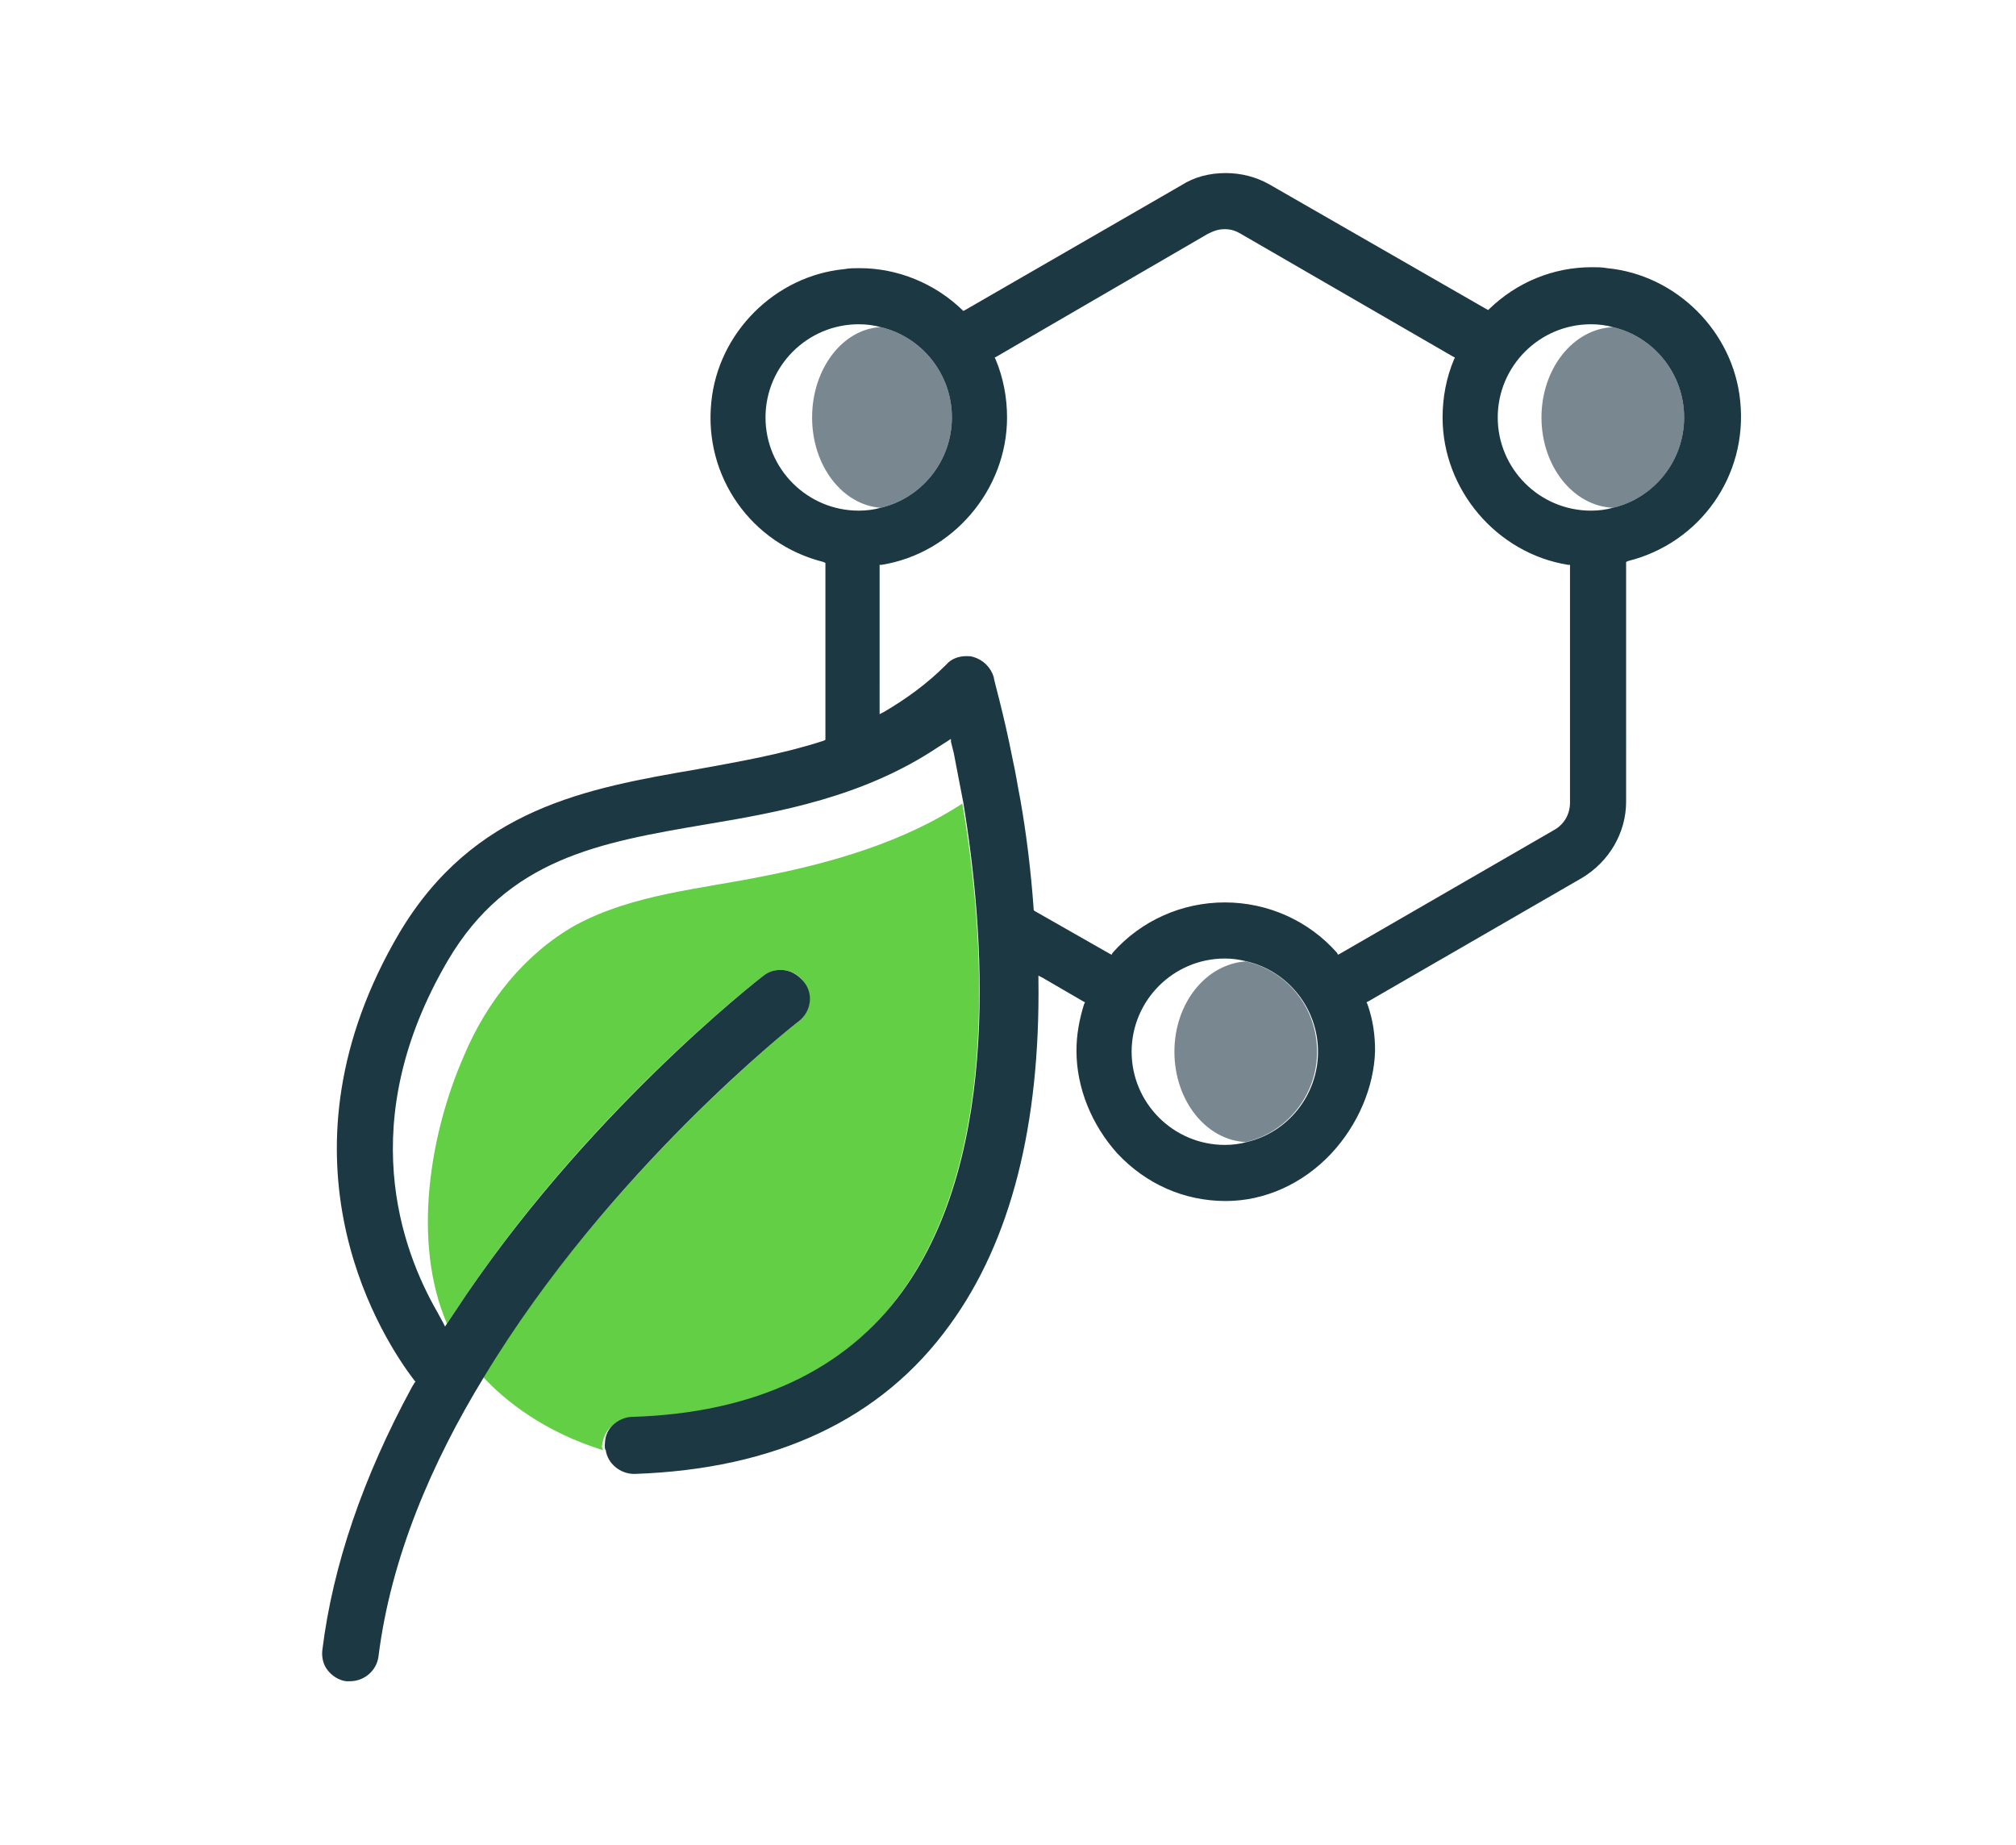
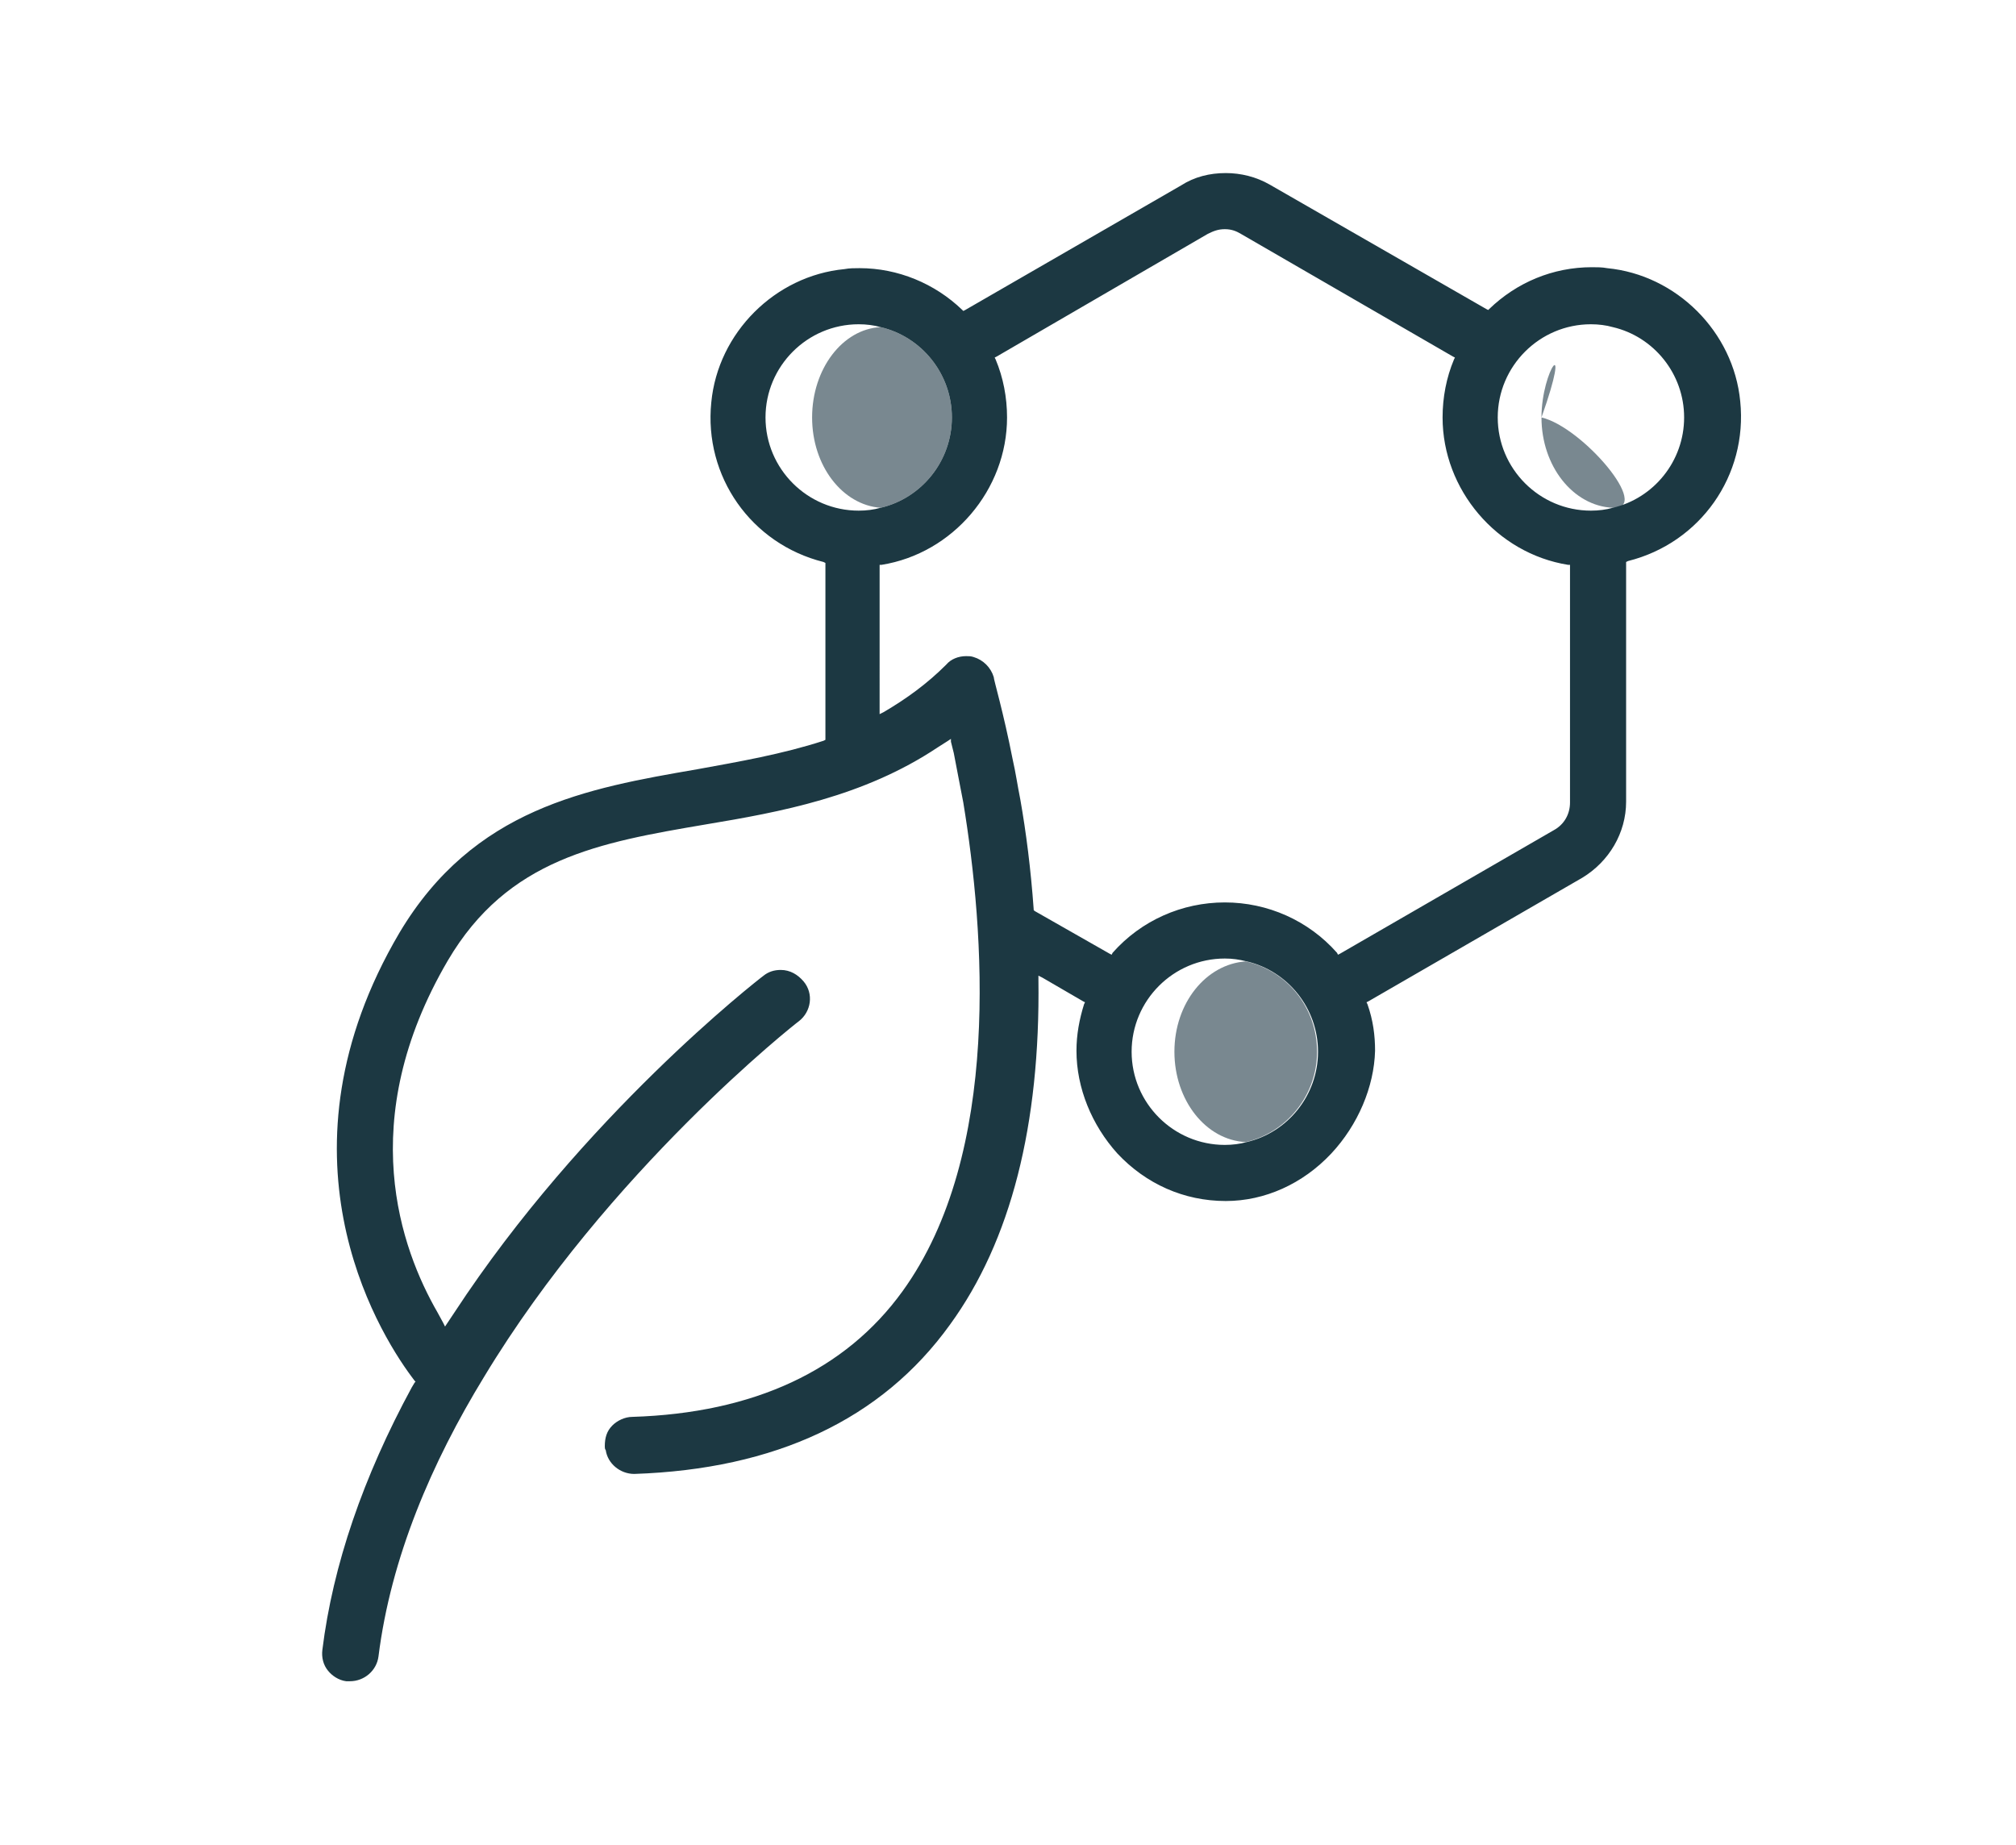
<svg xmlns="http://www.w3.org/2000/svg" version="1.1" id="Ebene_1" x="0px" y="0px" viewBox="0 0 212 194" style="enable-background:new 0 0 212 194;" xml:space="preserve">
  <style type="text/css">
	.st0{fill:#63CF45;}
	.st1{fill:#798890;}
	.st2{fill:#1C3842;}
</style>
  <g>
-     <path class="st0" d="M64.3,150c0.6-0.6,1.3-0.9,2.1-0.9c12.8-0.4,22.4-4.8,28.4-13.2c10.5-14.5,8.7-38,6.4-51.4   c-6.1,4-13.6,6.2-20.7,7.6c-6.8,1.4-13.9,1.9-20,5.2c-5.3,3-9.3,8-11.7,13.7c-3.6,8.2-5.5,19.6-1.8,28.2l0,0l0.8-1.2   c13.5-20.7,31.7-34.8,32.5-35.4c0.5-0.4,1.2-0.6,1.8-0.6c0.9,0,1.8,0.4,2.4,1.2c1,1.3,0.8,3.2-0.5,4.2c-0.3,0.2-20,15.8-33.2,37.4   c2.4,2.6,6.5,5.8,12.6,7.7c0-0.1-0.1-0.3-0.1-0.4C63.4,151.3,63.7,150.5,64.3,150L64.3,150z" />
    <path class="st1" d="M131,101.1c-4.2,0.3-7.5,4.4-7.5,9.5c0,5.1,3.3,9.3,7.5,9.5c4.3-1,7.5-4.9,7.5-9.5S135.4,102.1,131,101.1z" />
-     <path class="st1" d="M162.1,43.9c0,5.1,3.3,9.3,7.5,9.5c4.3-1,7.5-4.9,7.5-9.5s-3.2-8.5-7.5-9.5C165.4,34.6,162.1,38.8,162.1,43.9z   " />
+     <path class="st1" d="M162.1,43.9c0,5.1,3.3,9.3,7.5,9.5s-3.2-8.5-7.5-9.5C165.4,34.6,162.1,38.8,162.1,43.9z   " />
    <path class="st1" d="M85.4,43.9c0,5.1,3.2,9.2,7.2,9.5c4.3-1,7.5-4.9,7.5-9.5s-3.2-8.5-7.5-9.5C88.6,34.6,85.4,38.8,85.4,43.9z" />
    <path class="st2" d="M36.4,176.8c0.1,0,0.3,0,0.4,0c1.5,0,2.8-1.1,3-2.6c1.3-10.4,5.6-20.4,11.1-29.4C64,123.1,83.7,107.6,84,107.4   c1.3-1,1.6-2.9,0.5-4.2c-0.6-0.7-1.4-1.2-2.4-1.2c-0.7,0-1.3,0.2-1.8,0.6c-0.8,0.6-19,14.8-32.5,35.4l-0.8,1.2l0,0l-0.2,0.3   l-0.2-0.4L46,138c-3.8-6.6-8.8-20.1,1.1-37C53.4,90.3,63,88.6,74.2,86.7c7.8-1.3,16.6-2.9,24.4-8.1l1.1-0.7l0.3-0.2L100,78l0.3,1.2   c0.3,1.5,0.6,3.2,1,5.2c2.2,13.4,4.1,36.9-6.4,51.4c-6,8.3-15.6,12.8-28.4,13.2c-0.8,0-1.6,0.4-2.1,0.9c-0.6,0.6-0.8,1.3-0.8,2.2   c0,0.1,0,0.3,0.1,0.4c0.2,1.4,1.5,2.5,3,2.5c14.8-0.5,26-5.7,33.2-15.7c6.4-8.8,9.5-21,9.3-36.3v-0.4l0.4,0.2l4.3,2.5l0.2,0.1   l-0.1,0.2c-0.5,1.6-0.8,3.2-0.8,4.9c0,3.9,1.6,7.8,4.3,10.8c3,3.2,7,5,11.4,5c4.1,0,8.1-1.8,11.1-5c2.8-3,4.5-7,4.6-10.8   c0-1.6-0.2-3.2-0.8-4.9l-0.1-0.2l0.2-0.1l22.5-13c2.8-1.7,4.6-4.7,4.6-8V59.1l0.2-0.1c7.6-1.9,12.6-9,11.8-16.8   c-0.7-7.3-6.7-13.3-14-14c-0.5-0.1-1.1-0.1-1.6-0.1c-4.1,0-7.9,1.6-10.8,4.4l-0.1,0.1l-0.2-0.1l-22.8-13.1c-1.4-0.8-3-1.2-4.6-1.2   c-1.7,0-3.3,0.4-4.7,1.3l-22.7,13.1l-0.2,0.1l-0.1-0.1c-2.9-2.8-6.8-4.4-10.8-4.4c-0.5,0-1.1,0-1.6,0.1c-7.3,0.7-13.3,6.7-14,14   c-0.8,7.8,4.2,14.9,11.8,16.8l0.2,0.1v18.6l-0.2,0.1c-4.3,1.4-8.9,2.2-13.3,3c-11.6,2-23.5,4.1-31.3,17.2   c-13.6,23.1-2.5,41.6,1.3,46.7l0.3,0.4l0.1,0.1l-0.1,0.1l-0.3,0.5c-5.1,9.4-8.3,18.7-9.4,27.6c-0.1,0.8,0.1,1.6,0.6,2.2   C34.9,176.2,35.6,176.7,36.4,176.8L36.4,176.8z M131.1,120.1c-0.7,0.2-1.5,0.3-2.3,0.3c-5.4,0-9.8-4.4-9.8-9.8s4.4-9.8,9.8-9.8   c0.8,0,1.5,0.1,2.3,0.3c4.3,1,7.5,4.9,7.5,9.5S135.4,119.1,131.1,120.1z M167.3,34.1c0.8,0,1.6,0.1,2.3,0.3c4.3,1,7.5,4.9,7.5,9.5   s-3.2,8.5-7.5,9.5c-0.7,0.2-1.5,0.3-2.3,0.3c-5.4,0-9.8-4.4-9.8-9.8S161.9,34.1,167.3,34.1z M105.9,43.9c0-2.1-0.4-4.2-1.2-6.1   l-0.1-0.2l0.2-0.1L127,24.6c0.6-0.3,1.1-0.5,1.8-0.5s1.2,0.2,1.7,0.5l22.3,12.9l0.2,0.1l-0.1,0.2c-0.8,1.9-1.2,4-1.2,6.1   c0,7.6,5.7,14.3,13.2,15.5l0.2,0v25c0,1.2-0.6,2.3-1.7,2.9l-22.5,13l-0.2,0.1l-0.1-0.2c-3-3.4-7.3-5.3-11.8-5.3s-8.8,1.9-11.8,5.3   l-0.1,0.2l-0.2-0.1l-7.9-4.5l-0.1-0.1v-0.1c-0.3-4.2-0.8-8.1-1.4-11.5c-0.3-1.5-0.5-2.9-0.8-4.2c-1-5.1-2-8.4-2-8.7   c-0.3-1-1.1-1.8-2.1-2.1c-0.3-0.1-0.5-0.1-0.8-0.1c-0.8,0-1.6,0.3-2.1,0.9c-2,2-4.2,3.6-6.6,5l-0.4,0.2V59.4l0.2,0   C100.2,58.2,105.9,51.5,105.9,43.9L105.9,43.9z M80.5,43.9c0-5.4,4.4-9.8,9.8-9.8c0.8,0,1.6,0.1,2.3,0.3c4.3,1,7.5,4.9,7.5,9.5   s-3.2,8.5-7.5,9.5c-0.7,0.2-1.5,0.3-2.3,0.3C84.9,53.7,80.5,49.3,80.5,43.9L80.5,43.9z" />
  </g>
</svg>